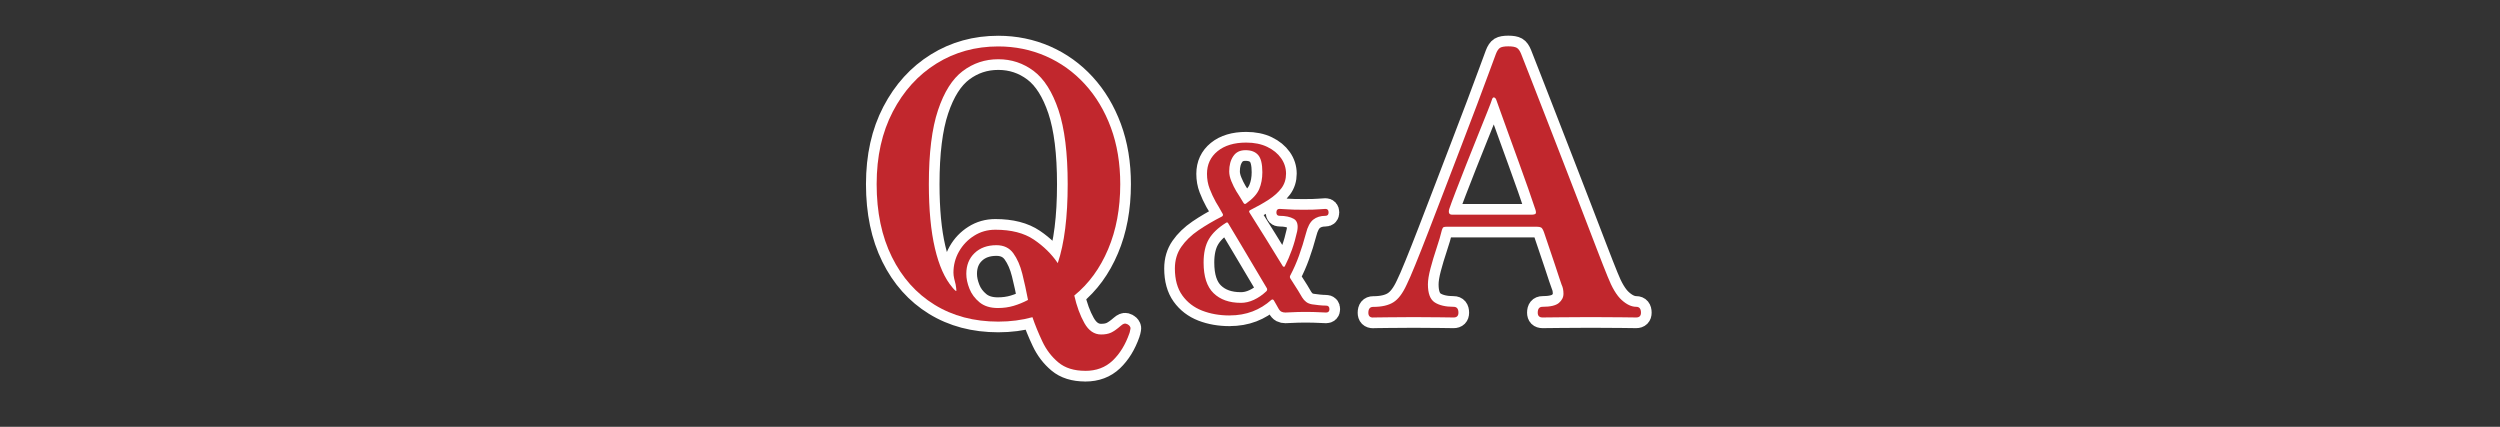
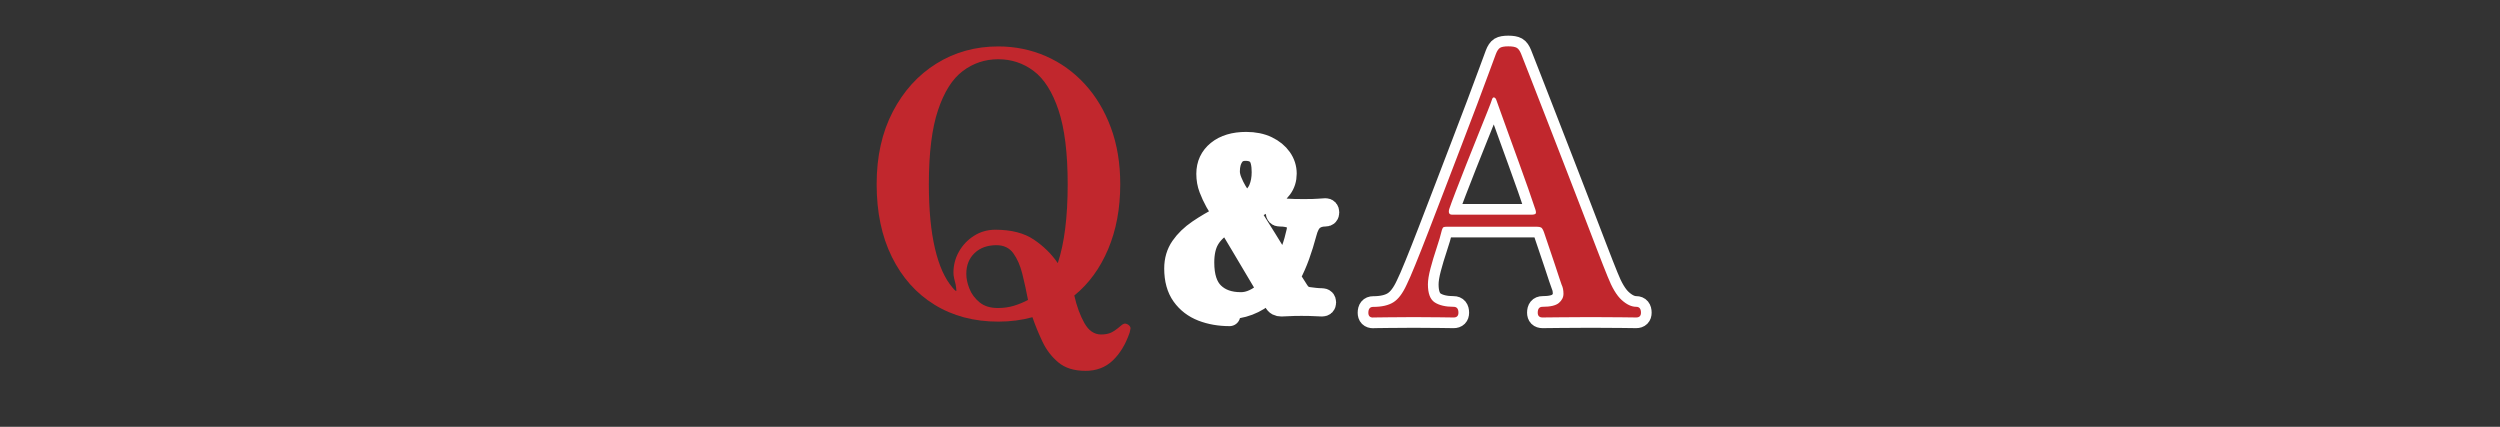
<svg xmlns="http://www.w3.org/2000/svg" id="_レイヤー_2" data-name="レイヤー 2" version="1.1" viewBox="0 0 820 140">
  <rect x="0" y="0" width="820" height="140" fill="#333333" stroke="none" />
  <defs>
    <style>
      .cls-1 {
        fill: #c1272d;
        stroke-width: 0px;
      }

      .cls-2 {
        fill: #fff;
        stroke: #fff;
        stroke-linecap: round;
        stroke-linejoin: round;
        stroke-width: 7px;
      }
    </style>
  </defs>
  <g>
-     <path class="cls-2" d="M355.99,121.63c-3.7,0-6.65-.92-8.86-2.77-2.21-1.85-3.96-4.14-5.24-6.87-1.29-2.73-2.37-5.38-3.25-7.95-3.46.96-7.19,1.45-11.21,1.45-7.95,0-14.92-1.85-20.91-5.54-5.99-3.69-10.65-8.92-13.98-15.67-3.34-6.75-5-14.7-5-23.86s1.77-17.01,5.3-23.8c3.54-6.79,8.31-12.05,14.34-15.79,6.03-3.74,12.78-5.6,20.25-5.6,5.54,0,10.74,1.07,15.61,3.19,4.86,2.13,9.12,5.18,12.77,9.16,3.65,3.98,6.51,8.74,8.56,14.28,2.05,5.54,3.07,11.73,3.07,18.56,0,7.95-1.32,15.06-3.98,21.33-2.65,6.27-6.35,11.33-11.09,15.18.8,3.54,1.91,6.55,3.31,9.04s3.23,3.74,5.48,3.74c1.28,0,2.37-.2,3.25-.6.88-.4,1.97-1.17,3.25-2.29.64-.56,1.18-.78,1.63-.66.44.12.78.3,1.02.54.4.4.56.78.48,1.15-.08.36-.16.74-.24,1.14-.08.16-.12.28-.12.36-1.29,3.69-3.12,6.67-5.48,8.92-2.37,2.25-5.36,3.37-8.98,3.37ZM312.37,94.28c.88,1.04,1.32,1.39,1.32,1.02s-.08-1.02-.24-1.99c-.16-.56-.32-1.21-.48-1.93-.16-.72-.24-1.37-.24-1.93,0-2.49.6-4.8,1.81-6.93,1.21-2.13,2.85-3.86,4.94-5.18,2.09-1.33,4.42-1.99,6.99-1.99,5.22,0,9.44,1.08,12.65,3.25,3.21,2.17,5.82,4.74,7.83,7.71,2.17-6.51,3.25-15.14,3.25-25.91,0-10.2-1.01-18.3-3.01-24.28-2.01-5.98-4.72-10.26-8.13-12.83-3.42-2.57-7.29-3.86-11.63-3.86s-8.21,1.29-11.63,3.86c-3.42,2.57-6.13,6.85-8.13,12.83-2.01,5.99-3.01,14.08-3.01,24.28,0,8.36.66,15.36,1.99,21.03,1.32,5.66,3.23,9.94,5.72,12.83ZM327.31,101.03c1.85,0,3.57-.24,5.18-.72,1.61-.48,3.17-1.12,4.7-1.93-.56-2.97-1.19-5.82-1.87-8.56-.68-2.73-1.67-4.98-2.95-6.75-1.29-1.77-3.13-2.65-5.54-2.65-2.97,0-5.36.86-7.17,2.59-1.81,1.73-2.71,4-2.71,6.81,0,1.53.34,3.15,1.03,4.88.68,1.73,1.79,3.21,3.31,4.46,1.52,1.25,3.53,1.87,6.03,1.87Z" />
-     <path class="cls-2" d="M403.31,103.47c-3.3,0-6.31-.53-9.01-1.58-2.71-1.06-4.87-2.72-6.5-4.99-1.63-2.27-2.44-5.22-2.44-8.84,0-2.71.7-5.07,2.1-7.09,1.4-2.02,3.28-3.83,5.64-5.44,2.36-1.6,4.94-3.12,7.74-4.54.14-.09.23-.22.28-.38.04-.16.02-.31-.07-.45-.51-.92-.95-1.71-1.34-2.37-.39-.66-.7-1.18-.93-1.55-.78-1.42-1.46-2.88-2.03-4.37s-.86-3.11-.86-4.85c0-3.07,1.16-5.55,3.47-7.43,2.31-1.88,5.45-2.82,9.39-2.82,2.66,0,4.96.47,6.91,1.41,1.95.94,3.46,2.18,4.54,3.71,1.08,1.54,1.62,3.22,1.62,5.06s-.5,3.43-1.51,4.78c-1.01,1.35-2.4,2.6-4.16,3.75-1.77,1.15-3.79,2.29-6.09,3.44-.37.18-.44.46-.21.83,1.61,2.52,3.39,5.38,5.37,8.56,1.97,3.19,3.83,6.2,5.57,9.05.09.09.21.14.34.14s.23-.04.28-.14c.87-1.7,1.65-3.51,2.34-5.43.69-1.93,1.26-3.94,1.72-6.05.41-2.06.04-3.43-1.1-4.09-1.15-.66-2.71-1-4.68-1-.69,0-1.03-.37-1.03-1.1,0-.78.34-1.17,1.03-1.17.55,0,1.4.05,2.55.14,1.14.09,2.96.14,5.43.14,2.34,0,3.99-.05,4.95-.14s1.67-.14,2.13-.14c.69,0,1.03.39,1.03,1.17,0,.73-.35,1.1-1.03,1.1-1.61,0-2.94.41-3.99,1.24-1.05.83-1.86,2.34-2.41,4.54-.69,2.57-1.44,5-2.27,7.29-.83,2.29-1.77,4.43-2.82,6.4-.23.37-.23.73,0,1.1,1.01,1.56,1.86,2.89,2.54,3.99s1.12,1.83,1.31,2.2c.37.6.8,1.09,1.31,1.48.5.39,1.14.65,1.93.79.64.09,1.39.18,2.24.28.85.09,1.64.14,2.37.14s1.1.39,1.1,1.17c0,.73-.37,1.1-1.1,1.1-.46,0-1.24-.03-2.34-.1-1.1-.07-2.59-.1-4.47-.1-1.65,0-3.05.03-4.2.1-1.15.07-1.93.1-2.34.1-.51,0-.94-.09-1.31-.28s-.71-.57-1.03-1.17c-.09-.18-.26-.49-.52-.93-.25-.44-.56-.97-.93-1.62-.23-.32-.5-.37-.82-.14-1.84,1.65-3.89,2.91-6.16,3.78-2.27.87-4.78,1.31-7.53,1.31ZM406.96,99.34c1.47,0,2.91-.33,4.33-1,1.42-.66,2.78-1.59,4.06-2.79.28-.28.34-.6.21-.96-1.19-2.02-2.54-4.28-4.03-6.78-1.49-2.5-2.98-5.01-4.47-7.53-1.49-2.52-2.88-4.84-4.16-6.95-.18-.41-.46-.48-.83-.21-2.57,1.61-4.43,3.38-5.57,5.33-1.15,1.95-1.72,4.51-1.72,7.67,0,4.59,1.09,7.94,3.27,10.04,2.18,2.11,5.15,3.17,8.91,3.17ZM408.75,66.73c2.15-1.51,3.58-3.08,4.27-4.71.69-1.63,1.03-3.47,1.03-5.54,0-2.71-.46-4.59-1.38-5.64-.92-1.05-2.29-1.58-4.13-1.58s-3.13.65-4.02,1.96c-.89,1.31-1.34,2.97-1.34,4.99,0,1.01.24,2.1.72,3.27.48,1.17,1.02,2.26,1.62,3.27.23.37.55.87.96,1.51.41.64.87,1.4,1.38,2.27.23.41.53.48.89.21Z" />
+     <path class="cls-2" d="M403.31,103.47c-3.3,0-6.31-.53-9.01-1.58-2.71-1.06-4.87-2.72-6.5-4.99-1.63-2.27-2.44-5.22-2.44-8.84,0-2.71.7-5.07,2.1-7.09,1.4-2.02,3.28-3.83,5.64-5.44,2.36-1.6,4.94-3.12,7.74-4.54.14-.09.23-.22.28-.38.04-.16.02-.31-.07-.45-.51-.92-.95-1.71-1.34-2.37-.39-.66-.7-1.18-.93-1.55-.78-1.42-1.46-2.88-2.03-4.37s-.86-3.11-.86-4.85c0-3.07,1.16-5.55,3.47-7.43,2.31-1.88,5.45-2.82,9.39-2.82,2.66,0,4.96.47,6.91,1.41,1.95.94,3.46,2.18,4.54,3.71,1.08,1.54,1.62,3.22,1.62,5.06s-.5,3.43-1.51,4.78c-1.01,1.35-2.4,2.6-4.16,3.75-1.77,1.15-3.79,2.29-6.09,3.44-.37.18-.44.46-.21.83,1.61,2.52,3.39,5.38,5.37,8.56,1.97,3.19,3.83,6.2,5.57,9.05.09.09.21.14.34.14s.23-.04.28-.14c.87-1.7,1.65-3.51,2.34-5.43.69-1.93,1.26-3.94,1.72-6.05.41-2.06.04-3.43-1.1-4.09-1.15-.66-2.71-1-4.68-1-.69,0-1.03-.37-1.03-1.1,0-.78.34-1.17,1.03-1.17.55,0,1.4.05,2.55.14,1.14.09,2.96.14,5.43.14,2.34,0,3.99-.05,4.95-.14s1.67-.14,2.13-.14c.69,0,1.03.39,1.03,1.17,0,.73-.35,1.1-1.03,1.1-1.61,0-2.94.41-3.99,1.24-1.05.83-1.86,2.34-2.41,4.54-.69,2.57-1.44,5-2.27,7.29-.83,2.29-1.77,4.43-2.82,6.4-.23.37-.23.73,0,1.1,1.01,1.56,1.86,2.89,2.54,3.99c.37.6.8,1.09,1.31,1.48.5.39,1.14.65,1.93.79.64.09,1.39.18,2.24.28.85.09,1.64.14,2.37.14s1.1.39,1.1,1.17c0,.73-.37,1.1-1.1,1.1-.46,0-1.24-.03-2.34-.1-1.1-.07-2.59-.1-4.47-.1-1.65,0-3.05.03-4.2.1-1.15.07-1.93.1-2.34.1-.51,0-.94-.09-1.31-.28s-.71-.57-1.03-1.17c-.09-.18-.26-.49-.52-.93-.25-.44-.56-.97-.93-1.62-.23-.32-.5-.37-.82-.14-1.84,1.65-3.89,2.91-6.16,3.78-2.27.87-4.78,1.31-7.53,1.31ZM406.96,99.34c1.47,0,2.91-.33,4.33-1,1.42-.66,2.78-1.59,4.06-2.79.28-.28.34-.6.21-.96-1.19-2.02-2.54-4.28-4.03-6.78-1.49-2.5-2.98-5.01-4.47-7.53-1.49-2.52-2.88-4.84-4.16-6.95-.18-.41-.46-.48-.83-.21-2.57,1.61-4.43,3.38-5.57,5.33-1.15,1.95-1.72,4.51-1.72,7.67,0,4.59,1.09,7.94,3.27,10.04,2.18,2.11,5.15,3.17,8.91,3.17ZM408.75,66.73c2.15-1.51,3.58-3.08,4.27-4.71.69-1.63,1.03-3.47,1.03-5.54,0-2.71-.46-4.59-1.38-5.64-.92-1.05-2.29-1.58-4.13-1.58s-3.13.65-4.02,1.96c-.89,1.31-1.34,2.97-1.34,4.99,0,1.01.24,2.1.72,3.27.48,1.17,1.02,2.26,1.62,3.27.23.37.55.87.96,1.51.41.64.87,1.4,1.38,2.27.23.41.53.48.89.21Z" />
    <path class="cls-2" d="M450.39,104.16c-1.05,0-1.57-.52-1.57-1.57,0-1.28.52-1.93,1.57-1.93,2.81,0,5.02-.5,6.63-1.51,1.61-1,3.05-2.91,4.34-5.72.64-1.28,1.59-3.45,2.83-6.51,1.25-3.05,2.69-6.71,4.34-10.97,1.64-4.26,3.39-8.8,5.24-13.62,1.85-4.82,3.69-9.64,5.54-14.46,1.85-4.82,3.55-9.3,5.12-13.44,1.57-4.14,2.89-7.69,3.98-10.67,1.09-2.97,1.83-4.98,2.23-6.03.4-1.04.86-1.73,1.38-2.05.52-.32,1.43-.48,2.71-.48s2.21.16,2.77.48c.56.32,1.04,1.01,1.45,2.05.64,1.61,1.67,4.22,3.07,7.83,1.4,3.62,3.03,7.79,4.88,12.53,1.85,4.74,3.78,9.7,5.78,14.88,2.01,5.18,3.96,10.22,5.85,15.12,1.89,4.9,3.59,9.34,5.12,13.32,1.53,3.98,2.73,7.05,3.62,9.22,1.45,3.7,2.99,6.29,4.64,7.77,1.64,1.49,3.23,2.23,4.76,2.23,1.04,0,1.57.64,1.57,1.93,0,1.04-.52,1.57-1.57,1.57-.8,0-2.45-.02-4.94-.06-2.49-.04-5.83-.06-10-.06-3.46,0-6.75.02-9.88.06-3.13.04-5.1.06-5.9.06-1.04,0-1.57-.52-1.57-1.57,0-1.28.52-1.93,1.57-1.93,2.57,0,4.36-.42,5.36-1.26,1-.84,1.51-1.85,1.51-3.01s-.2-2.15-.6-2.95c-.08-.16-.32-.86-.72-2.11-.4-1.25-.9-2.77-1.51-4.58s-1.23-3.65-1.87-5.54c-.64-1.89-1.21-3.56-1.69-5-.32-.88-.64-1.4-.96-1.57-.32-.16-.76-.24-1.33-.24h-29.64c-.4,0-.72.04-.96.12-.24.08-.44.4-.6.96-.4,1.69-.98,3.68-1.75,5.96-.76,2.29-1.43,4.5-1.99,6.63-.56,2.13-.84,3.88-.84,5.24,0,2.97.74,4.94,2.23,5.9,1.48.96,3.55,1.45,6.21,1.45,1.04,0,1.57.64,1.57,1.93,0,1.04-.52,1.57-1.57,1.57-.8,0-2.31-.02-4.52-.06-2.21-.04-5.08-.06-8.62-.06-3.13,0-5.91.02-8.32.06-2.41.04-4.06.06-4.94.06ZM476.3,70.42h26.15c.32,0,.66-.06,1.02-.18s.42-.58.18-1.39c-.64-1.93-1.45-4.28-2.41-7.05-.96-2.77-2.01-5.68-3.13-8.74-1.12-3.05-2.19-5.98-3.19-8.8-1.01-2.81-1.89-5.26-2.65-7.35-.77-2.09-1.27-3.5-1.51-4.22-.16-.4-.38-.64-.66-.72-.28-.08-.5.08-.66.48-.16.56-.68,1.95-1.57,4.16-.88,2.21-1.95,4.86-3.19,7.95-1.25,3.09-2.51,6.27-3.8,9.52s-2.43,6.19-3.43,8.8c-1.01,2.61-1.71,4.52-2.11,5.72-.32,1.21,0,1.81.96,1.81Z" />
  </g>
  <g>
    <path class="cls-1" d="M355.99,121.63c-3.7,0-6.65-.92-8.86-2.77-2.21-1.85-3.96-4.14-5.24-6.87-1.29-2.73-2.37-5.38-3.25-7.95-3.46.96-7.19,1.45-11.21,1.45-7.95,0-14.92-1.85-20.91-5.54-5.99-3.69-10.65-8.92-13.98-15.67-3.34-6.75-5-14.7-5-23.86s1.77-17.01,5.3-23.8c3.54-6.79,8.31-12.05,14.34-15.79,6.03-3.74,12.78-5.6,20.25-5.6,5.54,0,10.74,1.07,15.61,3.19,4.86,2.13,9.12,5.18,12.77,9.16,3.65,3.98,6.51,8.74,8.56,14.28,2.05,5.54,3.07,11.73,3.07,18.56,0,7.95-1.32,15.06-3.98,21.33-2.65,6.27-6.35,11.33-11.09,15.18.8,3.54,1.91,6.55,3.31,9.04s3.23,3.74,5.48,3.74c1.28,0,2.37-.2,3.25-.6.88-.4,1.97-1.17,3.25-2.29.64-.56,1.18-.78,1.63-.66.44.12.78.3,1.02.54.4.4.56.78.48,1.15-.08.36-.16.74-.24,1.14-.08.16-.12.28-.12.36-1.29,3.69-3.12,6.67-5.48,8.92-2.37,2.25-5.36,3.37-8.98,3.37ZM312.37,94.28c.88,1.04,1.32,1.39,1.32,1.02s-.08-1.02-.24-1.99c-.16-.56-.32-1.21-.48-1.93-.16-.72-.24-1.37-.24-1.93,0-2.49.6-4.8,1.81-6.93,1.21-2.13,2.85-3.86,4.94-5.18,2.09-1.33,4.42-1.99,6.99-1.99,5.22,0,9.44,1.08,12.65,3.25,3.21,2.17,5.82,4.74,7.83,7.71,2.17-6.51,3.25-15.14,3.25-25.91,0-10.2-1.01-18.3-3.01-24.28-2.01-5.98-4.72-10.26-8.13-12.83-3.42-2.57-7.29-3.86-11.63-3.86s-8.21,1.29-11.63,3.86c-3.42,2.57-6.13,6.85-8.13,12.83-2.01,5.99-3.01,14.08-3.01,24.28,0,8.36.66,15.36,1.99,21.03,1.32,5.66,3.23,9.94,5.72,12.83ZM327.31,101.03c1.85,0,3.57-.24,5.18-.72,1.61-.48,3.17-1.12,4.7-1.93-.56-2.97-1.19-5.82-1.87-8.56-.68-2.73-1.67-4.98-2.95-6.75-1.29-1.77-3.13-2.65-5.54-2.65-2.97,0-5.36.86-7.17,2.59-1.81,1.73-2.71,4-2.71,6.81,0,1.53.34,3.15,1.03,4.88.68,1.73,1.79,3.21,3.31,4.46,1.52,1.25,3.53,1.87,6.03,1.87Z" />
-     <path class="cls-1" d="M403.31,103.47c-3.3,0-6.31-.53-9.01-1.58-2.71-1.06-4.87-2.72-6.5-4.99-1.63-2.27-2.44-5.22-2.44-8.84,0-2.71.7-5.07,2.1-7.09,1.4-2.02,3.28-3.83,5.64-5.44,2.36-1.6,4.94-3.12,7.74-4.54.14-.09.23-.22.28-.38.04-.16.02-.31-.07-.45-.51-.92-.95-1.71-1.34-2.37-.39-.66-.7-1.18-.93-1.55-.78-1.42-1.46-2.88-2.03-4.37s-.86-3.11-.86-4.85c0-3.07,1.16-5.55,3.47-7.43,2.31-1.88,5.45-2.82,9.39-2.82,2.66,0,4.96.47,6.91,1.41,1.95.94,3.46,2.18,4.54,3.71,1.08,1.54,1.62,3.22,1.62,5.06s-.5,3.43-1.51,4.78c-1.01,1.35-2.4,2.6-4.16,3.75-1.77,1.15-3.79,2.29-6.09,3.44-.37.18-.44.46-.21.83,1.61,2.52,3.39,5.38,5.37,8.56,1.97,3.19,3.83,6.2,5.57,9.05.09.09.21.14.34.14s.23-.04.28-.14c.87-1.7,1.65-3.51,2.34-5.43.69-1.93,1.26-3.94,1.72-6.05.41-2.06.04-3.43-1.1-4.09-1.15-.66-2.71-1-4.68-1-.69,0-1.03-.37-1.03-1.1,0-.78.34-1.17,1.03-1.17.55,0,1.4.05,2.55.14,1.14.09,2.96.14,5.43.14,2.34,0,3.99-.05,4.95-.14s1.67-.14,2.13-.14c.69,0,1.03.39,1.03,1.17,0,.73-.35,1.1-1.03,1.1-1.61,0-2.94.41-3.99,1.24-1.05.83-1.86,2.34-2.41,4.54-.69,2.57-1.44,5-2.27,7.29-.83,2.29-1.77,4.43-2.82,6.4-.23.37-.23.73,0,1.1,1.01,1.56,1.86,2.89,2.54,3.99s1.12,1.83,1.31,2.2c.37.6.8,1.09,1.31,1.48.5.39,1.14.65,1.93.79.64.09,1.39.18,2.24.28.85.09,1.64.14,2.37.14s1.1.39,1.1,1.17c0,.73-.37,1.1-1.1,1.1-.46,0-1.24-.03-2.34-.1-1.1-.07-2.59-.1-4.47-.1-1.65,0-3.05.03-4.2.1-1.15.07-1.93.1-2.34.1-.51,0-.94-.09-1.31-.28s-.71-.57-1.03-1.17c-.09-.18-.26-.49-.52-.93-.25-.44-.56-.97-.93-1.62-.23-.32-.5-.37-.82-.14-1.84,1.65-3.89,2.91-6.16,3.78-2.27.87-4.78,1.31-7.53,1.31ZM406.96,99.34c1.47,0,2.91-.33,4.33-1,1.42-.66,2.78-1.59,4.06-2.79.28-.28.34-.6.21-.96-1.19-2.02-2.54-4.28-4.03-6.78-1.49-2.5-2.98-5.01-4.47-7.53-1.49-2.52-2.88-4.84-4.16-6.95-.18-.41-.46-.48-.83-.21-2.57,1.61-4.43,3.38-5.57,5.33-1.15,1.95-1.72,4.51-1.72,7.67,0,4.59,1.09,7.94,3.27,10.04,2.18,2.11,5.15,3.17,8.91,3.17ZM408.75,66.73c2.15-1.51,3.58-3.08,4.27-4.71.69-1.63,1.03-3.47,1.03-5.54,0-2.71-.46-4.59-1.38-5.64-.92-1.05-2.29-1.58-4.13-1.58s-3.13.65-4.02,1.96c-.89,1.31-1.34,2.97-1.34,4.99,0,1.01.24,2.1.72,3.27.48,1.17,1.02,2.26,1.62,3.27.23.37.55.87.96,1.51.41.64.87,1.4,1.38,2.27.23.41.53.48.89.21Z" />
    <path class="cls-1" d="M450.39,104.16c-1.05,0-1.57-.52-1.57-1.57,0-1.28.52-1.93,1.57-1.93,2.81,0,5.02-.5,6.63-1.51,1.61-1,3.05-2.91,4.34-5.72.64-1.28,1.59-3.45,2.83-6.51,1.25-3.05,2.69-6.71,4.34-10.97,1.64-4.26,3.39-8.8,5.24-13.62,1.85-4.82,3.69-9.64,5.54-14.46,1.85-4.82,3.55-9.3,5.12-13.44,1.57-4.14,2.89-7.69,3.98-10.67,1.09-2.97,1.83-4.98,2.23-6.03.4-1.04.86-1.73,1.38-2.05.52-.32,1.43-.48,2.71-.48s2.21.16,2.77.48c.56.32,1.04,1.01,1.45,2.05.64,1.61,1.67,4.22,3.07,7.83,1.4,3.62,3.03,7.79,4.88,12.53,1.85,4.74,3.78,9.7,5.78,14.88,2.01,5.18,3.96,10.22,5.85,15.12,1.89,4.9,3.59,9.34,5.12,13.32,1.53,3.98,2.73,7.05,3.62,9.22,1.45,3.7,2.99,6.29,4.64,7.77,1.64,1.49,3.23,2.23,4.76,2.23,1.04,0,1.57.64,1.57,1.93,0,1.04-.52,1.57-1.57,1.57-.8,0-2.45-.02-4.94-.06-2.49-.04-5.83-.06-10-.06-3.46,0-6.75.02-9.88.06-3.13.04-5.1.06-5.9.06-1.04,0-1.57-.52-1.57-1.57,0-1.28.52-1.93,1.57-1.93,2.57,0,4.36-.42,5.36-1.26,1-.84,1.51-1.85,1.51-3.01s-.2-2.15-.6-2.95c-.08-.16-.32-.86-.72-2.11-.4-1.25-.9-2.77-1.51-4.58s-1.23-3.65-1.87-5.54c-.64-1.89-1.21-3.56-1.69-5-.32-.88-.64-1.4-.96-1.57-.32-.16-.76-.24-1.33-.24h-29.64c-.4,0-.72.04-.96.12-.24.08-.44.4-.6.96-.4,1.69-.98,3.68-1.75,5.96-.76,2.29-1.43,4.5-1.99,6.63-.56,2.13-.84,3.88-.84,5.24,0,2.97.74,4.94,2.23,5.9,1.48.96,3.55,1.45,6.21,1.45,1.04,0,1.57.64,1.57,1.93,0,1.04-.52,1.57-1.57,1.57-.8,0-2.31-.02-4.52-.06-2.21-.04-5.08-.06-8.62-.06-3.13,0-5.91.02-8.32.06-2.41.04-4.06.06-4.94.06ZM476.3,70.42h26.15c.32,0,.66-.06,1.02-.18s.42-.58.18-1.39c-.64-1.93-1.45-4.28-2.41-7.05-.96-2.77-2.01-5.68-3.13-8.74-1.12-3.05-2.19-5.98-3.19-8.8-1.01-2.81-1.89-5.26-2.65-7.35-.77-2.09-1.27-3.5-1.51-4.22-.16-.4-.38-.64-.66-.72-.28-.08-.5.08-.66.48-.16.56-.68,1.95-1.57,4.16-.88,2.21-1.95,4.86-3.19,7.95-1.25,3.09-2.51,6.27-3.8,9.52s-2.43,6.19-3.43,8.8c-1.01,2.61-1.71,4.52-2.11,5.72-.32,1.21,0,1.81.96,1.81Z" />
  </g>
</svg>